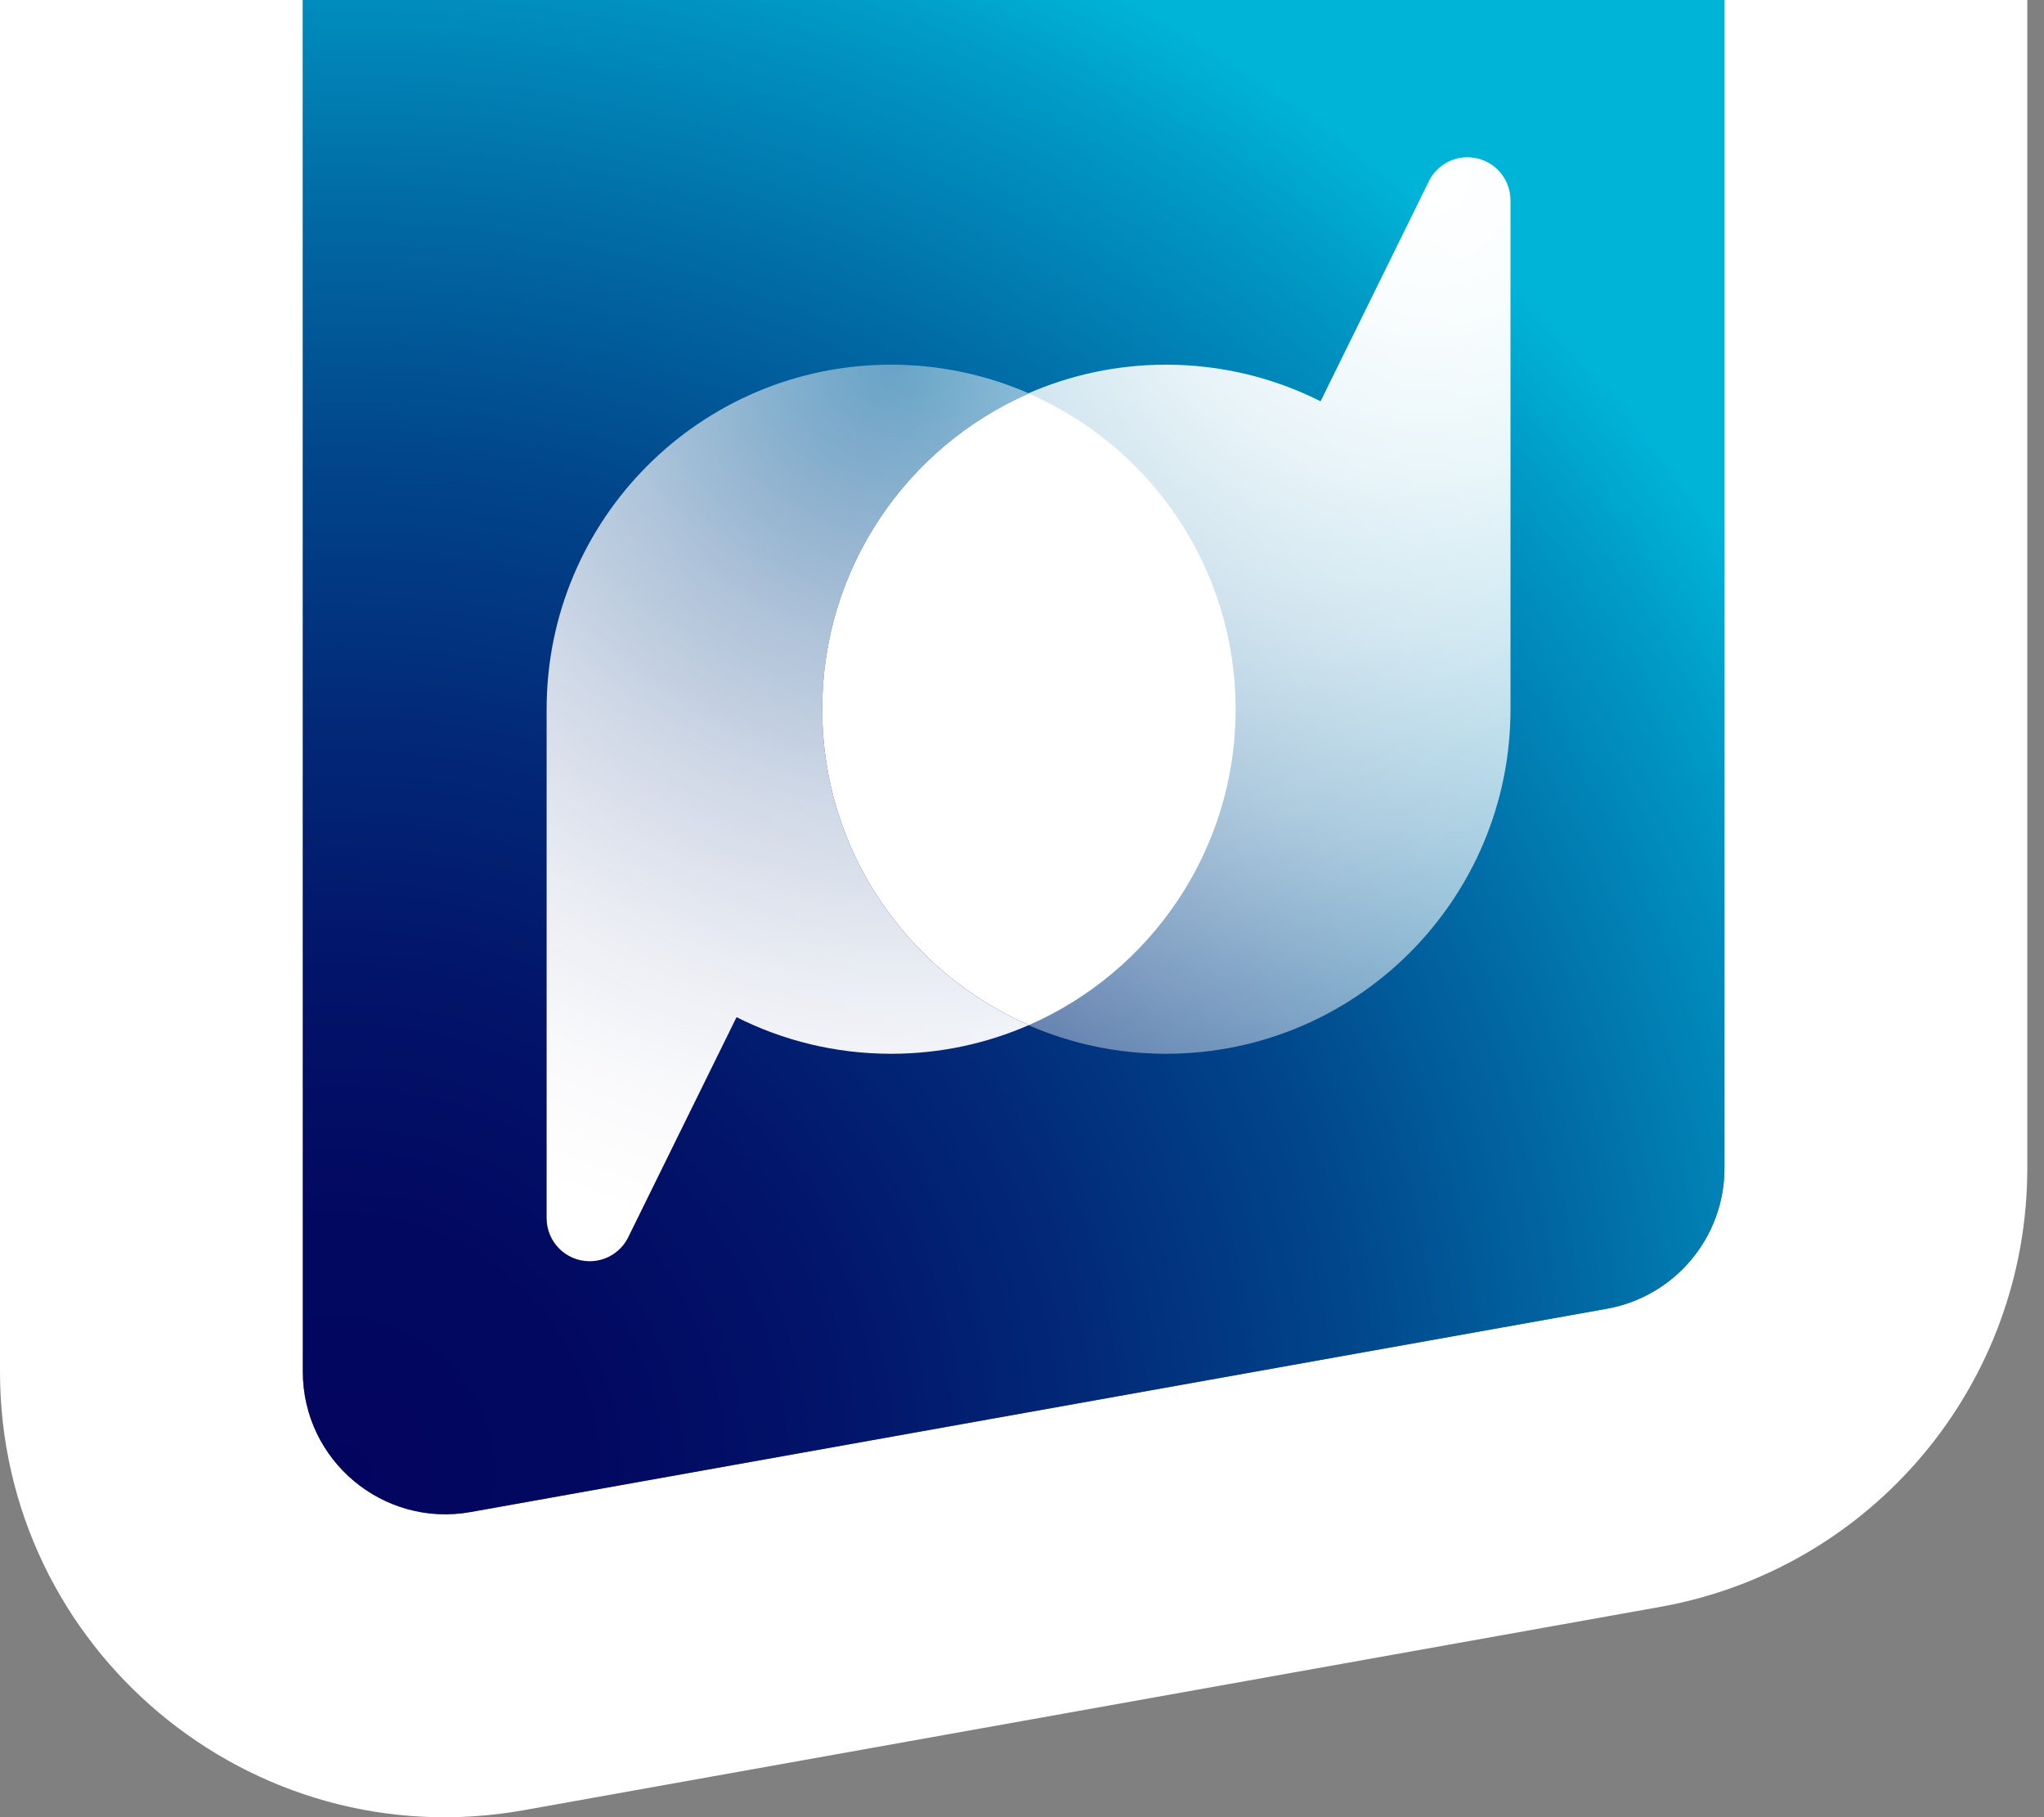
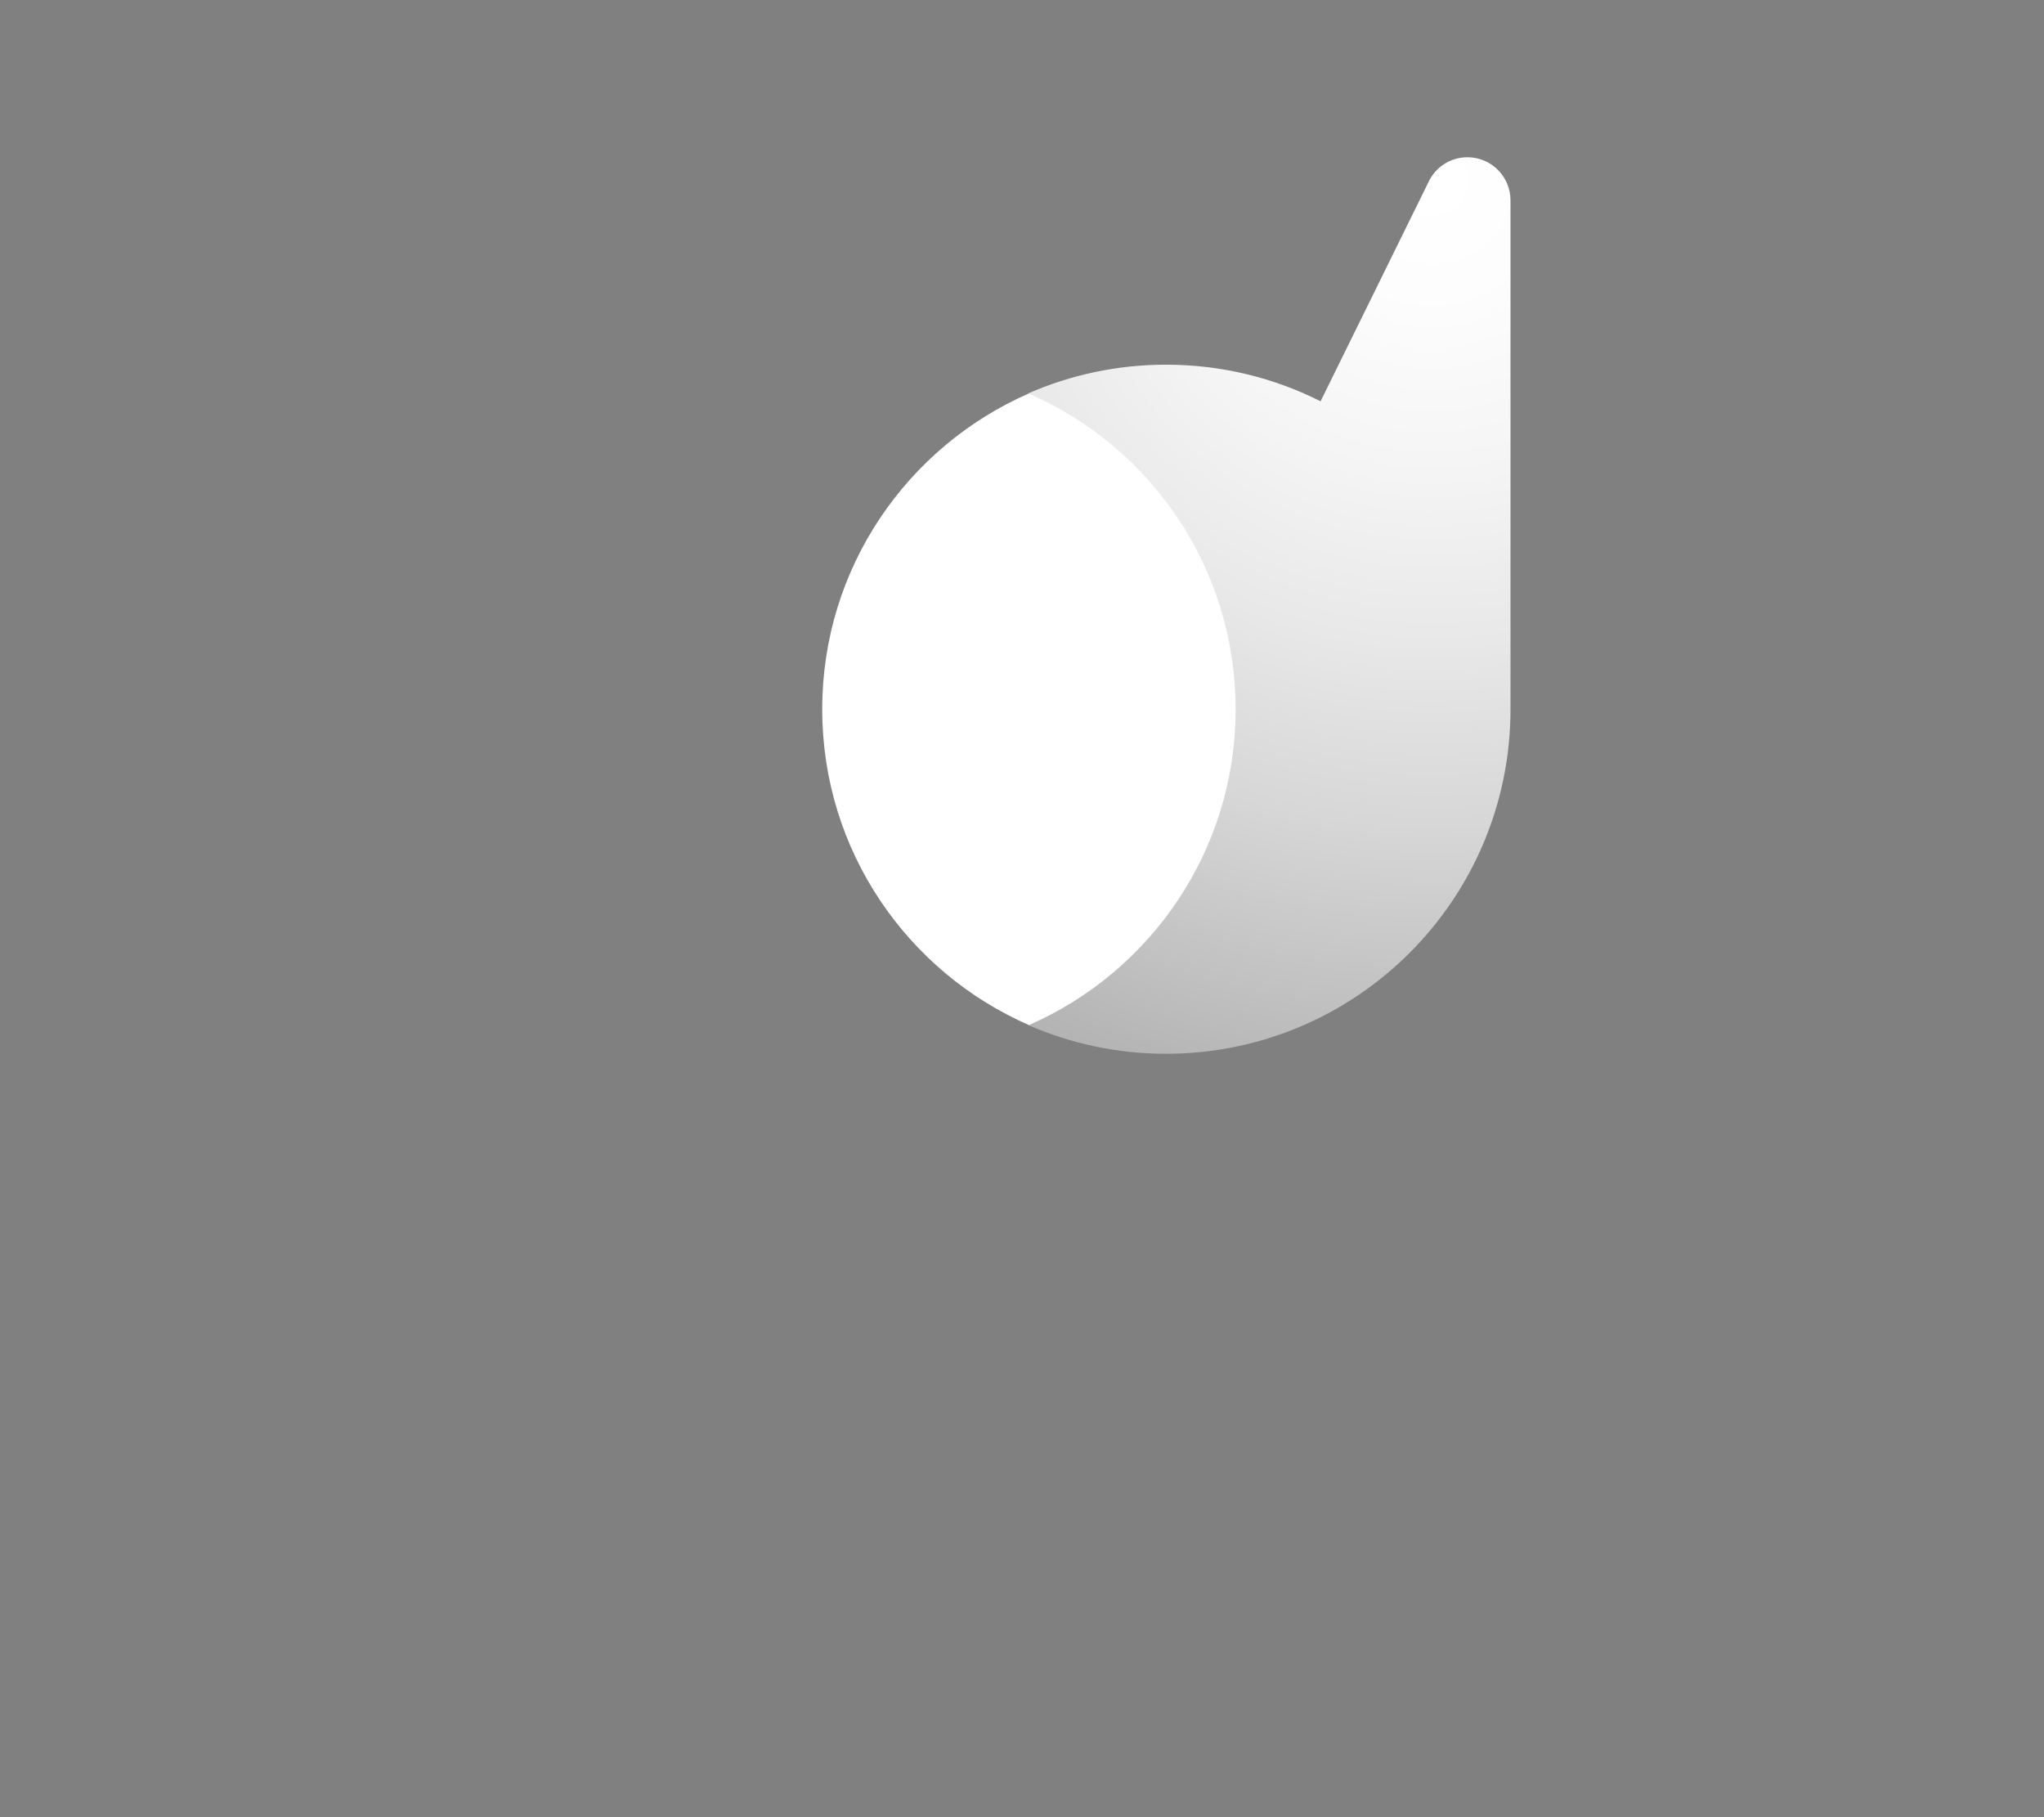
<svg xmlns="http://www.w3.org/2000/svg" width="108" height="96" viewBox="0 0 108 96" fill="none">
  <rect x="0" y="0" width="108" height="96" fill="#808080" stroke="none" />
-   <path fill-rule="evenodd" clip-rule="evenodd" d="M0 0V72.459C0 87.117 13.253 98.212 27.682 95.63L27.685 95.629L87.739 84.887C98.937 82.873 107.117 73.13 107.117 61.718V0H91.117V61.718C91.117 65.37 88.499 68.493 84.907 69.139L24.865 79.88C20.246 80.707 16 77.155 16 72.459V0H0Z" fill="white" />
-   <path d="M84.907 69.139L24.865 79.88C20.246 80.707 16 77.155 16 72.459V0H91.117V61.718C91.117 65.37 88.499 68.493 84.907 69.139Z" fill="url(#paint0_radial_7615_6726)" />
-   <path d="M54.366 54.154C47.938 51.344 43.444 44.934 43.444 37.469C43.444 30.003 47.938 23.593 54.366 20.784C60.794 23.593 65.287 30.003 65.287 37.469C65.287 44.934 60.794 51.344 54.366 54.154Z" fill="white" />
-   <path d="M43.444 37.468C43.444 30.002 47.937 23.593 54.365 20.783C52.135 19.808 49.672 19.266 47.084 19.266C37.03 19.266 28.882 27.414 28.882 37.468V64.354C28.882 65.61 29.901 66.629 31.156 66.629C32.083 66.629 32.88 66.075 33.235 65.277L38.917 53.736C41.372 54.972 44.145 55.67 47.084 55.67C49.672 55.67 52.135 55.128 54.365 54.153C47.937 51.343 43.444 44.934 43.444 37.468Z" fill="url(#paint1_radial_7615_6726)" />
+   <path d="M54.366 54.154C47.938 51.344 43.444 44.934 43.444 37.469C43.444 30.003 47.938 23.593 54.366 20.784C60.794 23.593 65.287 30.003 65.287 37.469C65.287 44.934 60.794 51.344 54.366 54.154" fill="white" />
  <path d="M65.249 37.468C65.249 44.934 60.756 51.343 54.328 54.153C56.558 55.128 59.021 55.67 61.609 55.67C71.663 55.67 79.811 47.522 79.811 37.468V10.582C79.811 9.326 78.792 8.307 77.537 8.307C76.61 8.307 75.813 8.861 75.458 9.659L69.776 21.2C67.321 19.963 64.548 19.266 61.609 19.266C59.021 19.266 56.558 19.808 54.328 20.783C60.756 23.593 65.249 30.003 65.249 37.468Z" fill="url(#paint2_radial_7615_6726)" />
  <defs>
    <radialGradient id="paint0_radial_7615_6726" cx="0" cy="0" r="1" gradientUnits="userSpaceOnUse" gradientTransform="translate(18.164 77.58) scale(87.833 87.833)">
      <stop stop-color="#03045E" />
      <stop offset="0.15" stop-color="#020860" />
      <stop offset="0.3" stop-color="#021469" />
      <stop offset="0.45" stop-color="#022977" />
      <stop offset="0.61" stop-color="#01468B" />
      <stop offset="0.76" stop-color="#016BA5" />
      <stop offset="0.92" stop-color="#0098C5" />
      <stop offset="1" stop-color="#00B4D8" />
    </radialGradient>
    <radialGradient id="paint1_radial_7615_6726" cx="0" cy="0" r="1" gradientUnits="userSpaceOnUse" gradientTransform="translate(47.28 19.125) scale(47.101 47.101)">
      <stop stop-color="white" stop-opacity="0.4" />
      <stop offset="0.11" stop-color="white" stop-opacity="0.5" />
      <stop offset="0.31" stop-color="white" stop-opacity="0.68" />
      <stop offset="0.51" stop-color="white" stop-opacity="0.82" />
      <stop offset="0.7" stop-color="white" stop-opacity="0.92" />
      <stop offset="0.87" stop-color="white" stop-opacity="0.98" />
      <stop offset="1" stop-color="white" />
    </radialGradient>
    <radialGradient id="paint2_radial_7615_6726" cx="0" cy="0" r="1" gradientUnits="userSpaceOnUse" gradientTransform="translate(75.632 9.526) scale(49.604 49.604)">
      <stop stop-color="white" />
      <stop offset="0.13" stop-color="white" stop-opacity="0.98" />
      <stop offset="0.3" stop-color="white" stop-opacity="0.92" />
      <stop offset="0.49" stop-color="white" stop-opacity="0.82" />
      <stop offset="0.69" stop-color="white" stop-opacity="0.68" />
      <stop offset="0.89" stop-color="white" stop-opacity="0.5" />
      <stop offset="1" stop-color="white" stop-opacity="0.4" />
    </radialGradient>
  </defs>
</svg>